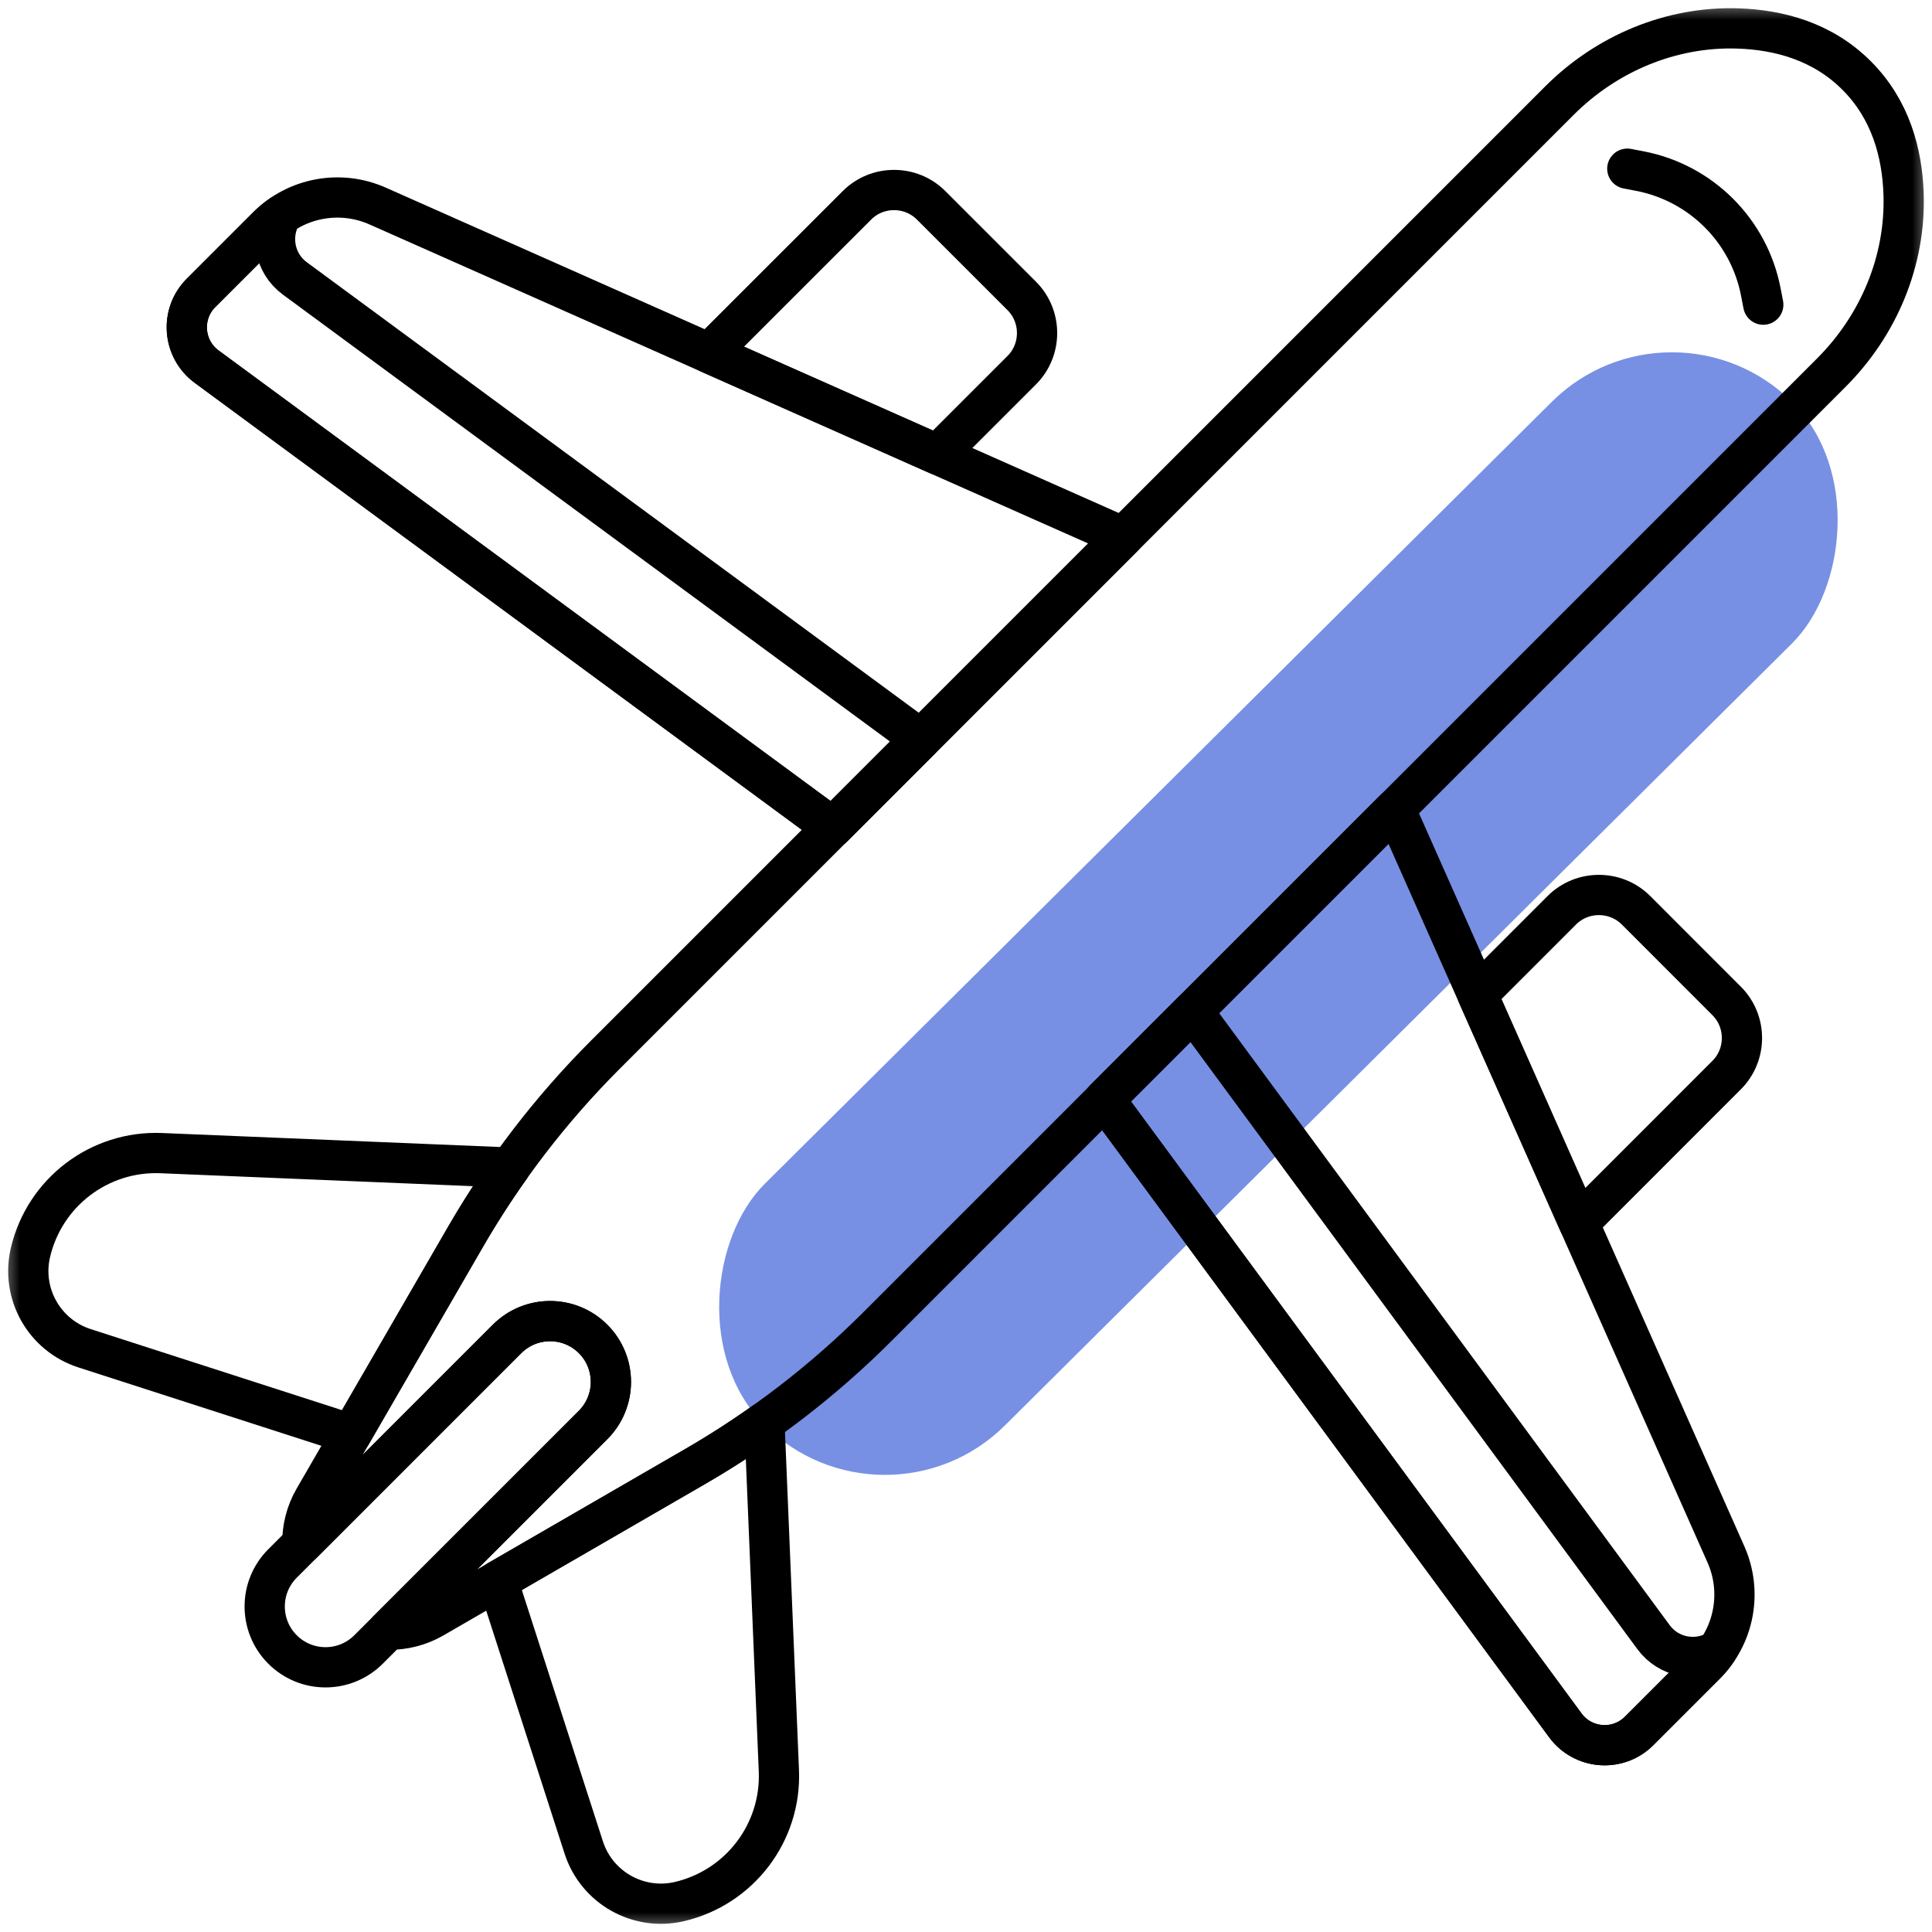
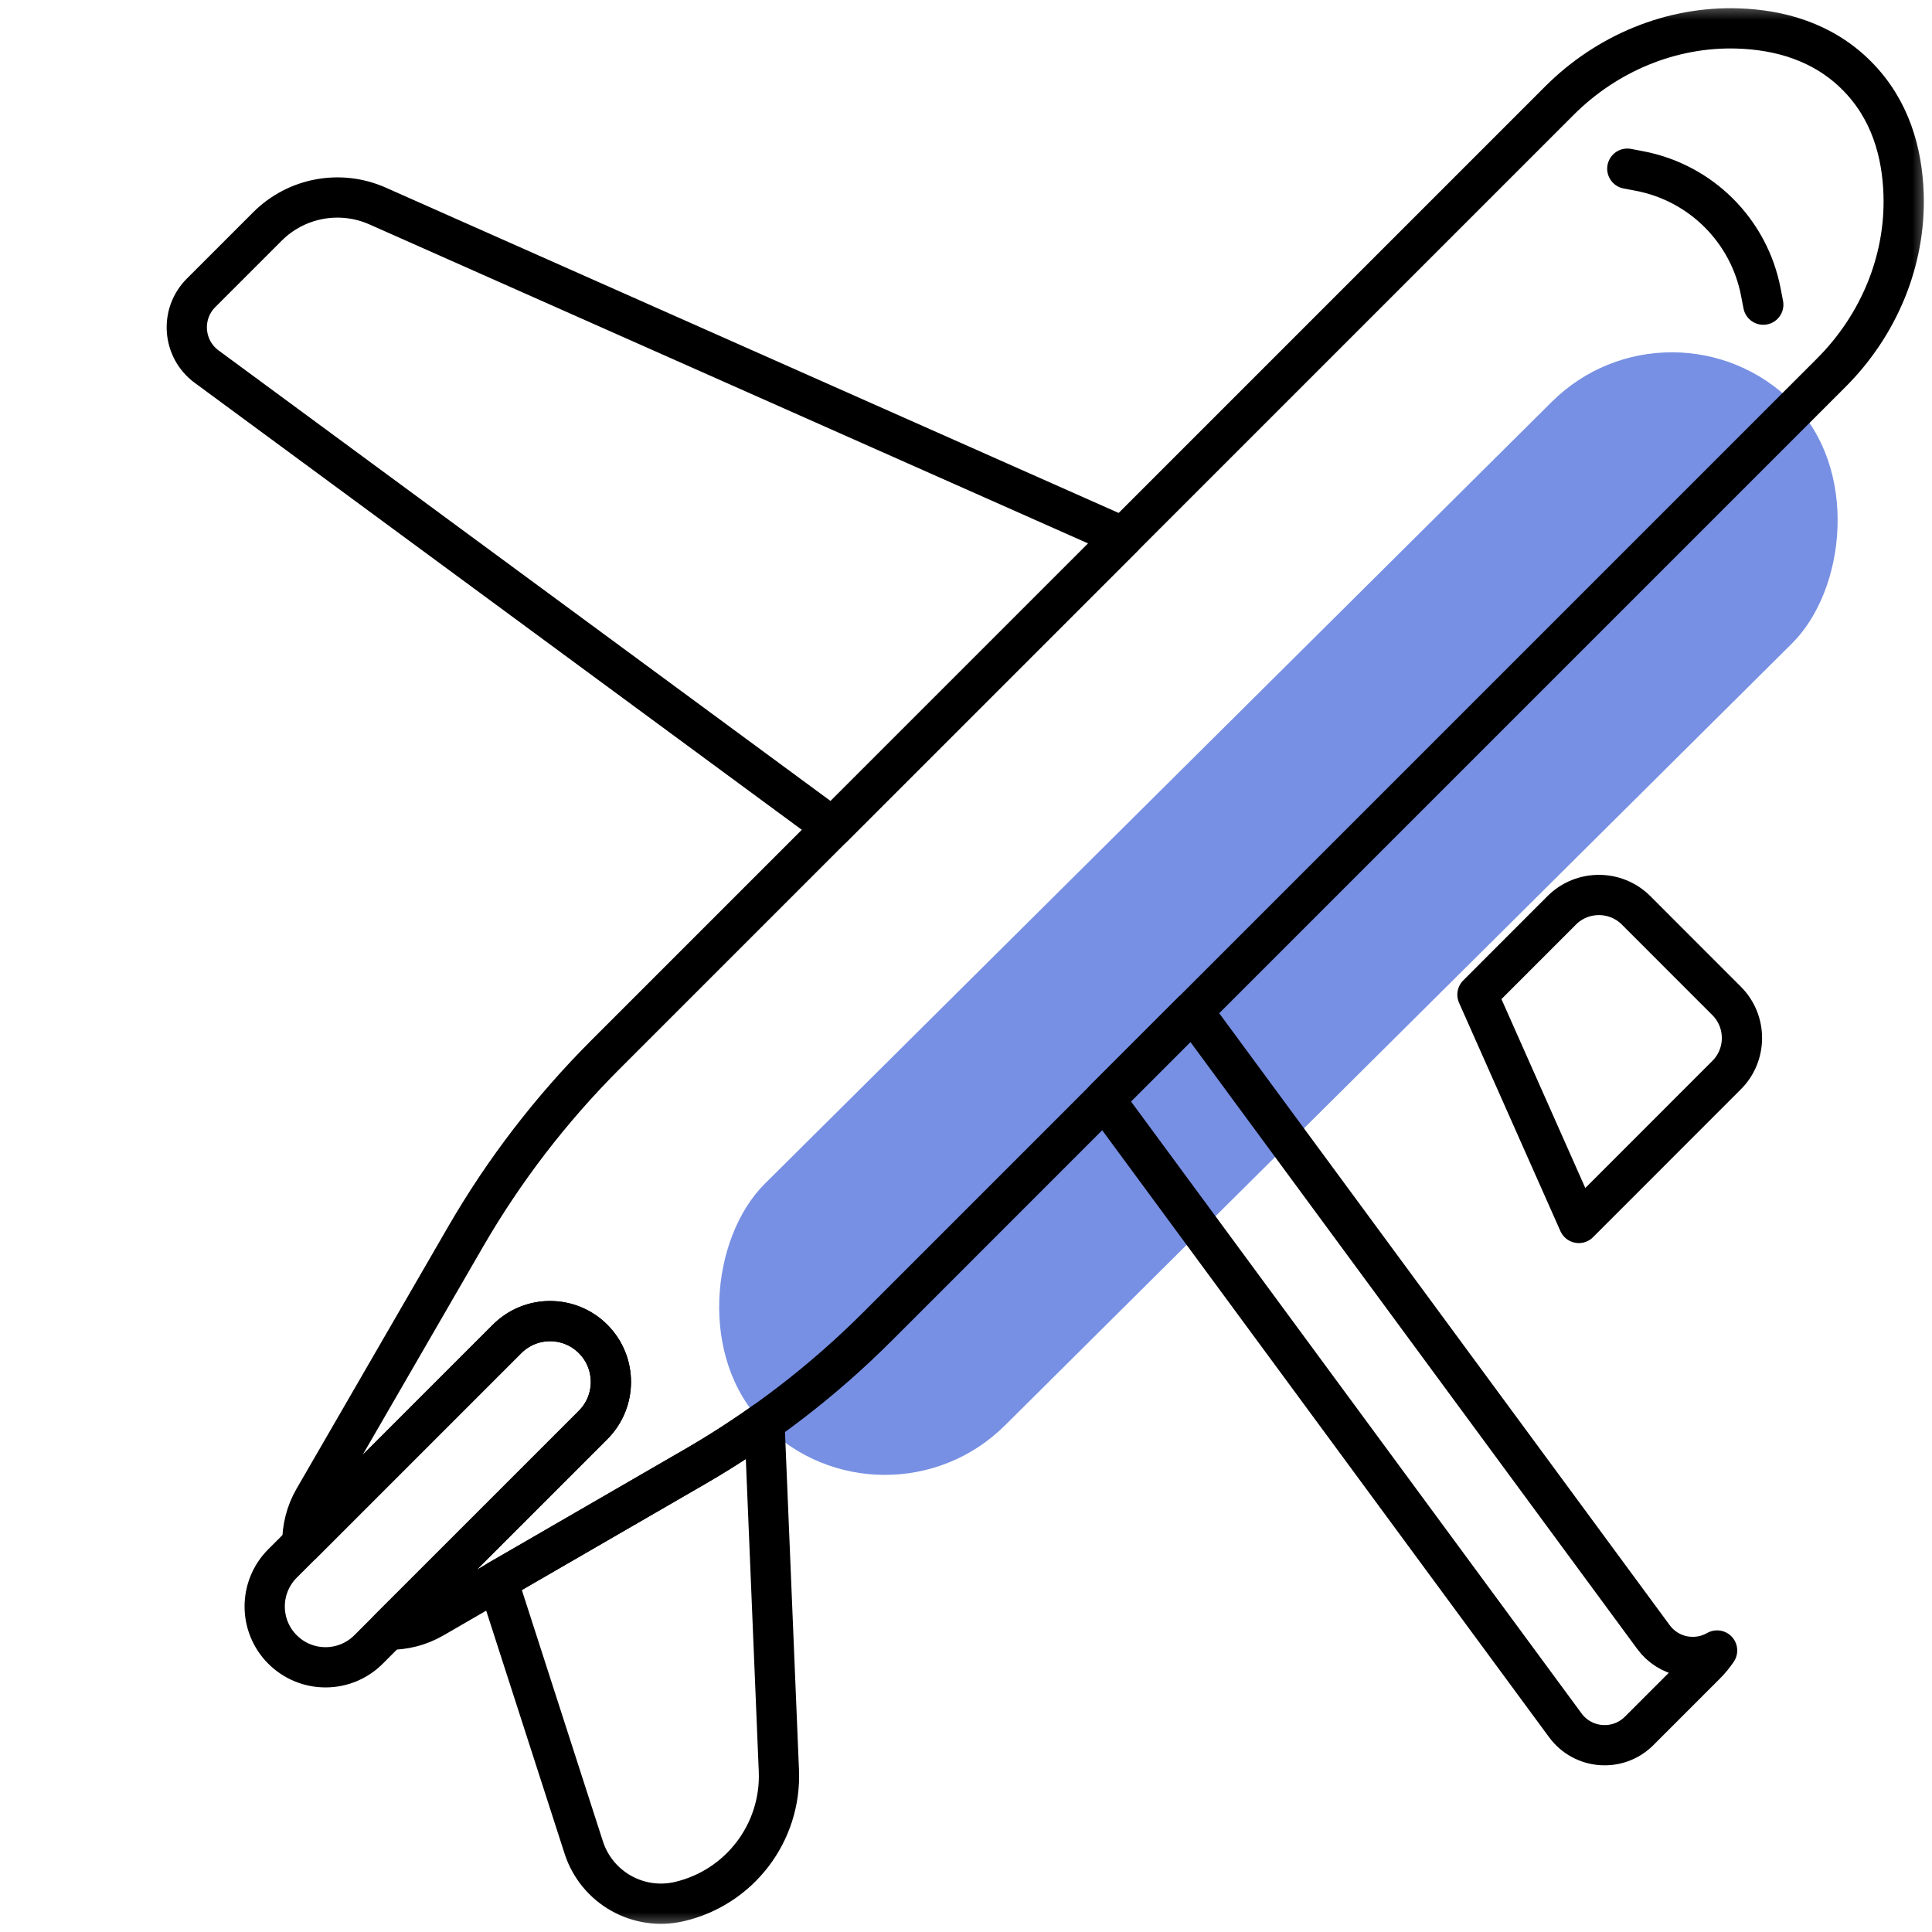
<svg xmlns="http://www.w3.org/2000/svg" width="48" height="48" viewBox="0 0 48 48" fill="none">
  <rect opacity="0.65" x="41.557" y="7" width="8.464" height="36.026" rx="4.232" transform="rotate(45.185 41.557 7)" fill="#2F55D4" />
  <mask id="mask0_2549_11816" style="mask-type:luminance" maskUnits="userSpaceOnUse" x="0" y="0" width="48" height="48">
    <path d="M0 3.8147e-06H48V48H0V3.8147e-06Z" fill="white" />
  </mask>
  <g mask="url(#mask0_2549_11816)">
-     <path d="M42.881 38.62L34.659 20.097L27.441 27.315L38.89 42.865C39.33 43.464 40.199 43.529 40.724 43.004L42.372 41.356C43.091 40.637 43.293 39.55 42.881 38.62Z" stroke="black" stroke-miterlimit="10" stroke-linecap="round" stroke-linejoin="round" />
    <path d="M9.38 5.118L27.903 13.34L20.685 20.558L5.134 9.109C4.537 8.669 4.471 7.8 4.996 7.275L6.644 5.627C7.363 4.908 8.45 4.706 9.38 5.118Z" stroke="black" stroke-miterlimit="10" stroke-linecap="round" stroke-linejoin="round" />
    <path d="M41.081 40.674L29.633 25.123L27.441 27.315L38.89 42.865C39.33 43.463 40.199 43.529 40.724 43.004L42.372 41.356C42.481 41.248 42.576 41.13 42.661 41.006C42.141 41.305 41.456 41.183 41.081 40.674Z" stroke="black" stroke-miterlimit="10" stroke-linecap="round" stroke-linejoin="round" />
    <path d="M19.351 43.993L18.992 35.328C18.437 35.722 17.865 36.091 17.275 36.432L12.365 39.273L14.503 45.9C14.825 46.898 15.858 47.482 16.879 47.244C18.377 46.894 19.415 45.529 19.351 43.993Z" stroke="black" stroke-miterlimit="10" stroke-linecap="round" stroke-linejoin="round" />
-     <path d="M11.568 30.725C11.909 30.135 12.278 29.563 12.672 29.008L4.007 28.649C2.471 28.585 1.106 29.623 0.756 31.121L0.756 31.121C0.518 32.142 1.102 33.175 2.1 33.497L8.727 35.635L11.568 30.725Z" stroke="black" stroke-miterlimit="10" stroke-linecap="round" stroke-linejoin="round" />
    <path d="M14.735 33.265C14.145 32.675 13.188 32.675 12.598 33.265L7.019 38.844C6.429 39.434 6.429 40.391 7.019 40.981C7.609 41.571 8.566 41.571 9.156 40.981L14.735 35.402C15.325 34.812 15.325 33.855 14.735 33.265Z" stroke="black" stroke-miterlimit="10" stroke-linecap="round" stroke-linejoin="round" />
    <path d="M43.808 7.569L43.748 7.259C43.456 5.735 42.264 4.543 40.74 4.25L40.43 4.191" stroke="black" stroke-miterlimit="10" stroke-linecap="round" stroke-linejoin="round" />
    <path d="M39.225 30.384L42.898 26.71C43.405 26.204 43.405 25.374 42.898 24.868L40.646 22.615C40.139 22.109 39.31 22.109 38.803 22.615L36.707 24.712L39.225 30.384Z" stroke="black" stroke-miterlimit="10" stroke-linecap="round" stroke-linejoin="round" />
-     <path d="M23.289 11.292L25.386 9.196C25.892 8.689 25.892 7.86 25.386 7.353L23.133 5.101C22.627 4.594 21.797 4.594 21.291 5.101L17.617 8.774L23.289 11.292Z" stroke="black" stroke-miterlimit="10" stroke-linecap="round" stroke-linejoin="round" />
    <path d="M38.538 16.219L45.498 9.259C46.673 8.085 47.348 6.484 47.294 4.824C47.261 3.801 46.971 2.719 46.126 1.875C45.282 1.03 44.2 0.74 43.177 0.707C41.517 0.653 39.916 1.328 38.742 2.502L15.041 26.203C13.691 27.553 12.524 29.073 11.568 30.725L7.801 37.237C7.6 37.585 7.507 37.971 7.512 38.352L12.598 33.266C13.188 32.675 14.145 32.675 14.736 33.266C15.325 33.856 15.325 34.812 14.736 35.403L9.649 40.489C10.03 40.494 10.416 40.401 10.764 40.2L17.276 36.433C18.928 35.477 20.448 34.309 21.798 32.96L38.538 16.219Z" stroke="black" stroke-miterlimit="10" stroke-linecap="round" stroke-linejoin="round" />
-     <path d="M15.689 13.075L7.326 6.918C6.817 6.543 6.695 5.858 6.994 5.338C6.87 5.423 6.752 5.518 6.644 5.627L4.996 7.275C4.471 7.8 4.537 8.669 5.134 9.109L20.685 20.558L22.877 18.366L15.689 13.075Z" stroke="black" stroke-miterlimit="10" stroke-linecap="round" stroke-linejoin="round" />
  </g>
</svg>